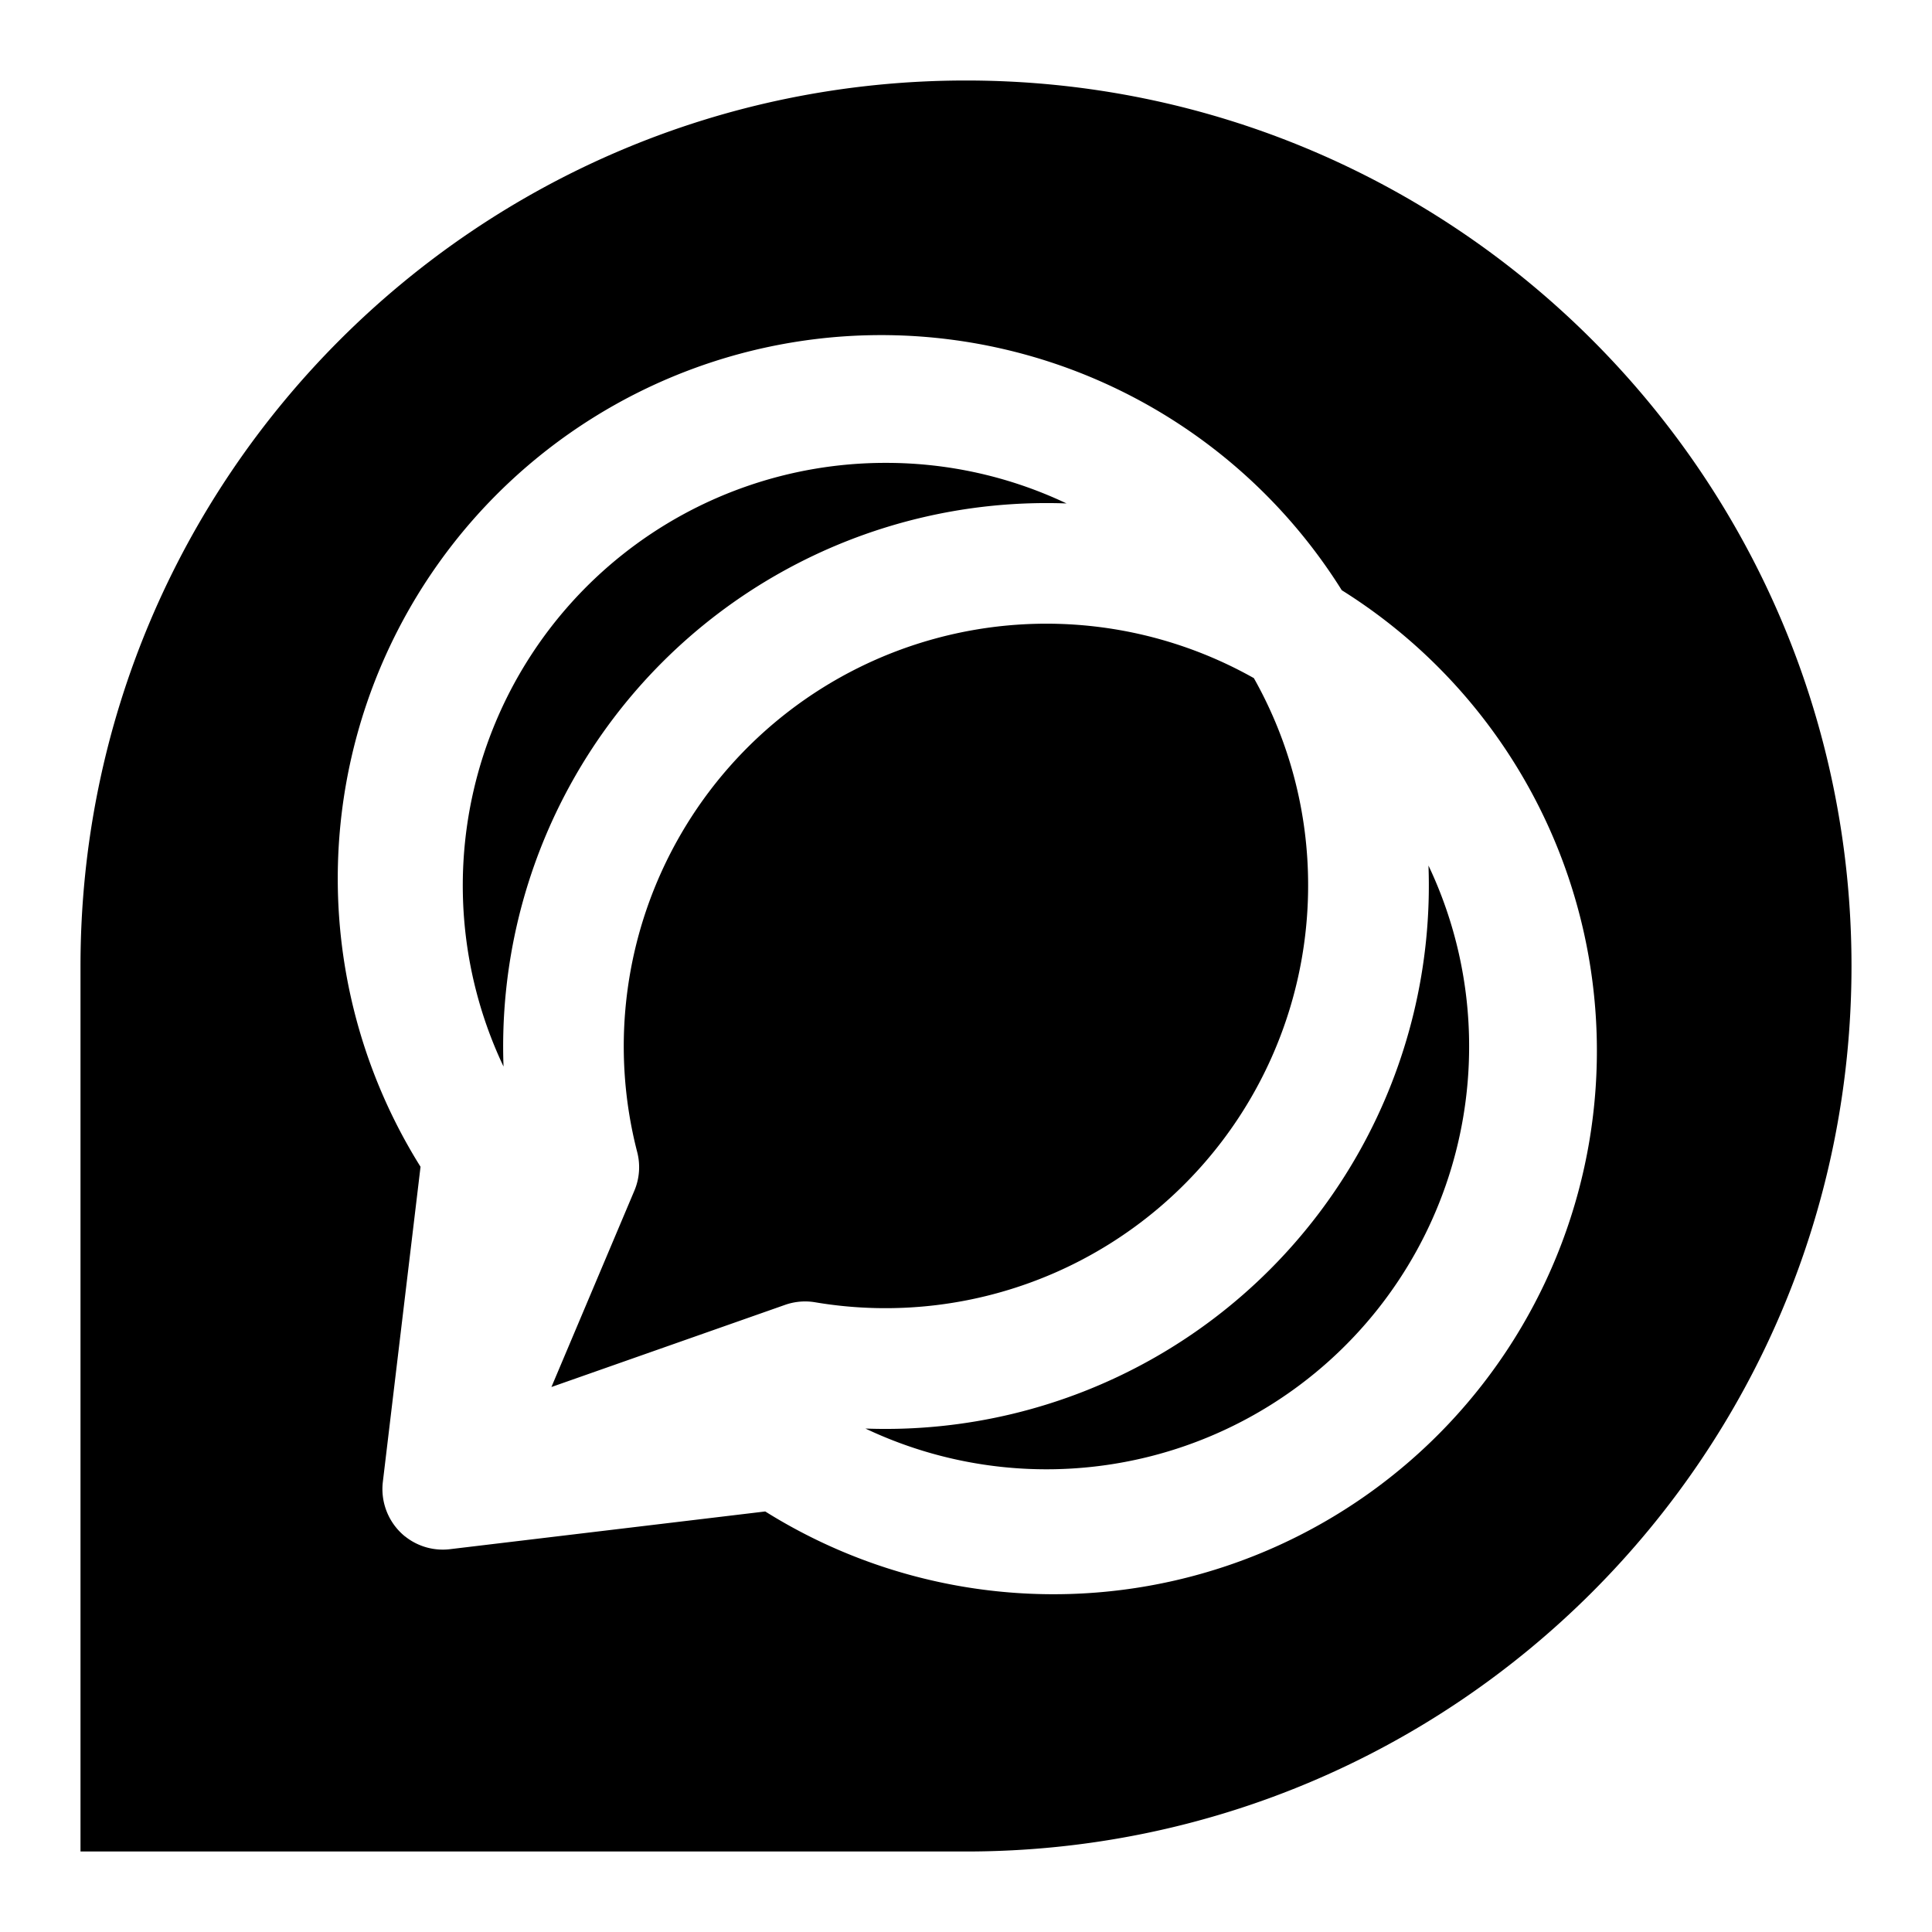
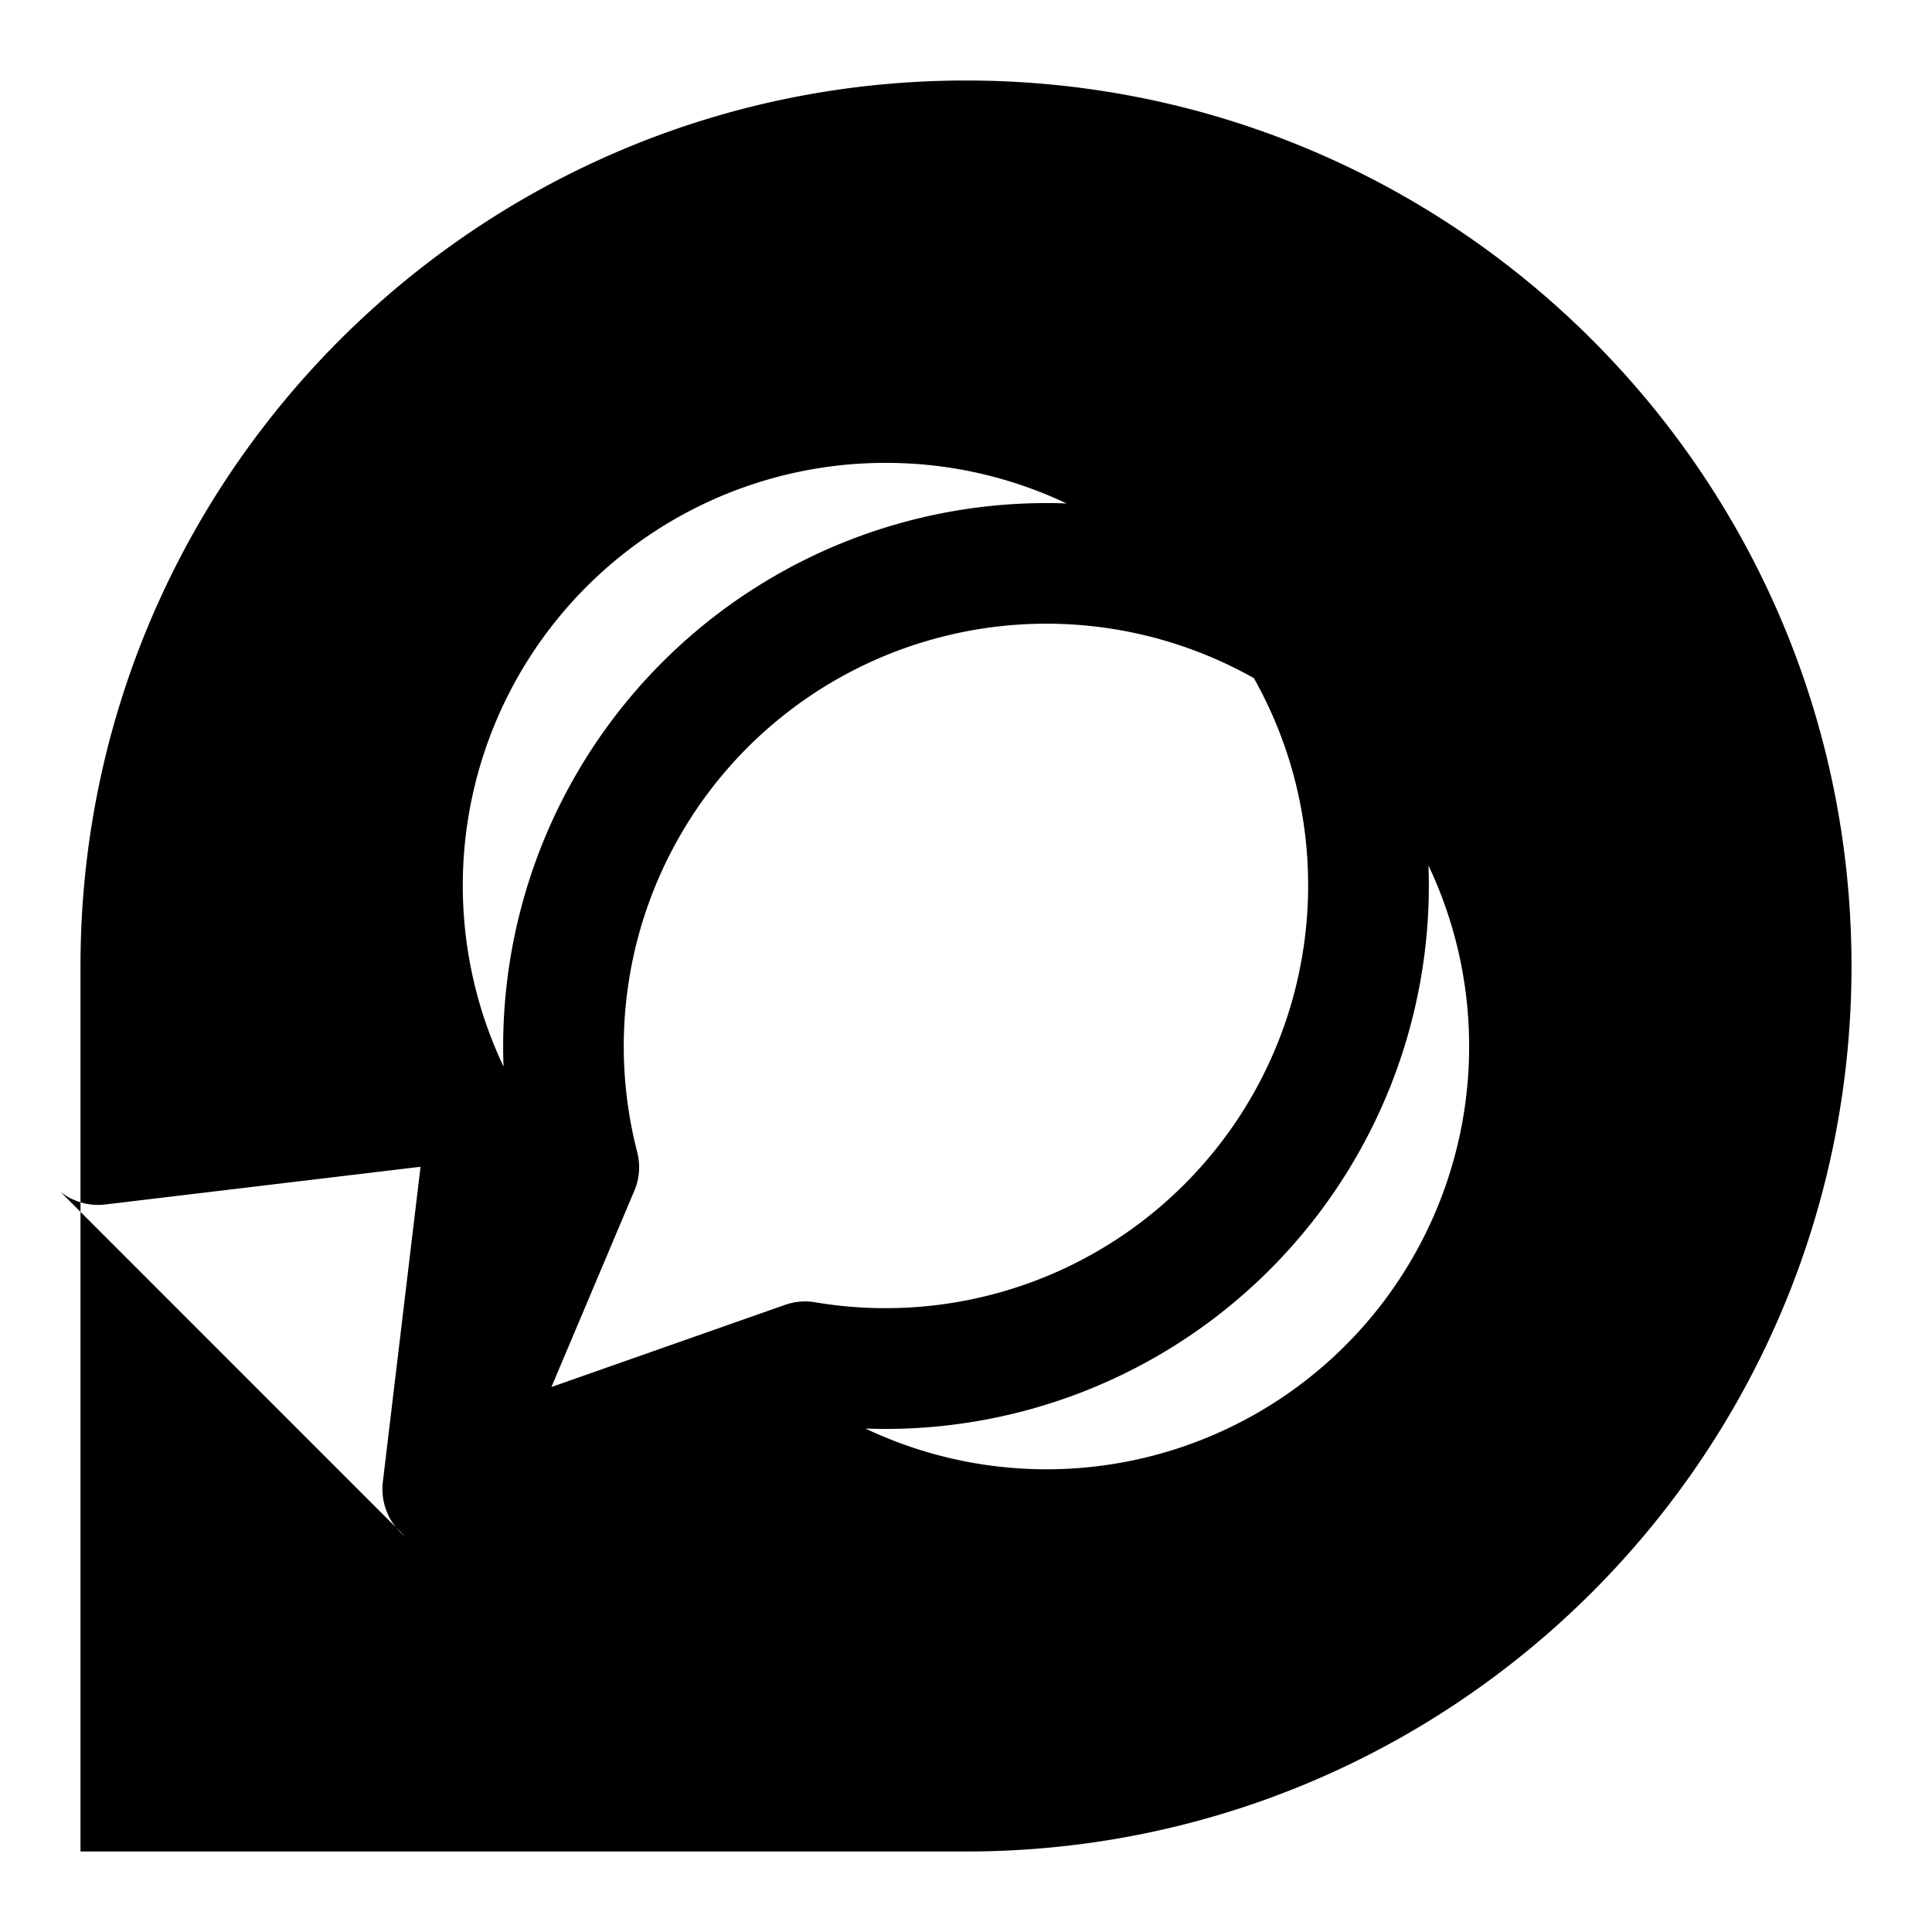
<svg xmlns="http://www.w3.org/2000/svg" fill="none" viewBox="0 0 24 24" id="Discourse-Logo--Streamline-Logos">
  <desc>
    Discourse Logo Streamline Icon: https://streamlinehq.com
  </desc>
-   <path fill="#000000" fill-rule="evenodd" d="M1 12C1 5.925 5.925 1 12 1s11 4.925 11 11 -4.925 11 -11 11H1V12Zm10 -6.25a5.25 5.25 0 0 0 -4.745 7.499 6.75 6.75 0 0 1 6.994 -6.995A5.23 5.23 0 0 0 11 5.75ZM5.03 19.085a0.757 0.757 0 0 1 -0.274 -0.678l0.468 -3.913a6.75 6.75 0 0 1 11.444 -7.162 6.75 6.75 0 0 1 -7.162 11.444l-3.912 0.468a0.75 0.75 0 0 1 -0.563 -0.159ZM18.25 13a5.23 5.23 0 0 0 -0.505 -2.248 6.75 6.75 0 0 1 -6.994 6.994A5.25 5.25 0 0 0 18.25 13Zm-2 -2a5.23 5.23 0 0 0 -0.674 -2.576 5.25 5.25 0 0 0 -7.66 5.889 0.75 0.75 0 0 1 -0.036 0.479L6.85 17.23l2.901 -1.02a0.75 0.75 0 0 1 0.373 -0.033A5.25 5.25 0 0 0 16.25 11Z" clip-rule="evenodd" stroke-width="1" />
+   <path fill="#000000" fill-rule="evenodd" d="M1 12C1 5.925 5.925 1 12 1s11 4.925 11 11 -4.925 11 -11 11H1V12Zm10 -6.25a5.25 5.25 0 0 0 -4.745 7.499 6.75 6.75 0 0 1 6.994 -6.995A5.23 5.23 0 0 0 11 5.75ZM5.03 19.085a0.757 0.757 0 0 1 -0.274 -0.678l0.468 -3.913l-3.912 0.468a0.75 0.75 0 0 1 -0.563 -0.159ZM18.25 13a5.23 5.23 0 0 0 -0.505 -2.248 6.75 6.75 0 0 1 -6.994 6.994A5.25 5.25 0 0 0 18.25 13Zm-2 -2a5.23 5.23 0 0 0 -0.674 -2.576 5.25 5.25 0 0 0 -7.66 5.889 0.75 0.75 0 0 1 -0.036 0.479L6.85 17.23l2.901 -1.02a0.75 0.75 0 0 1 0.373 -0.033A5.25 5.25 0 0 0 16.25 11Z" clip-rule="evenodd" stroke-width="1" />
</svg>